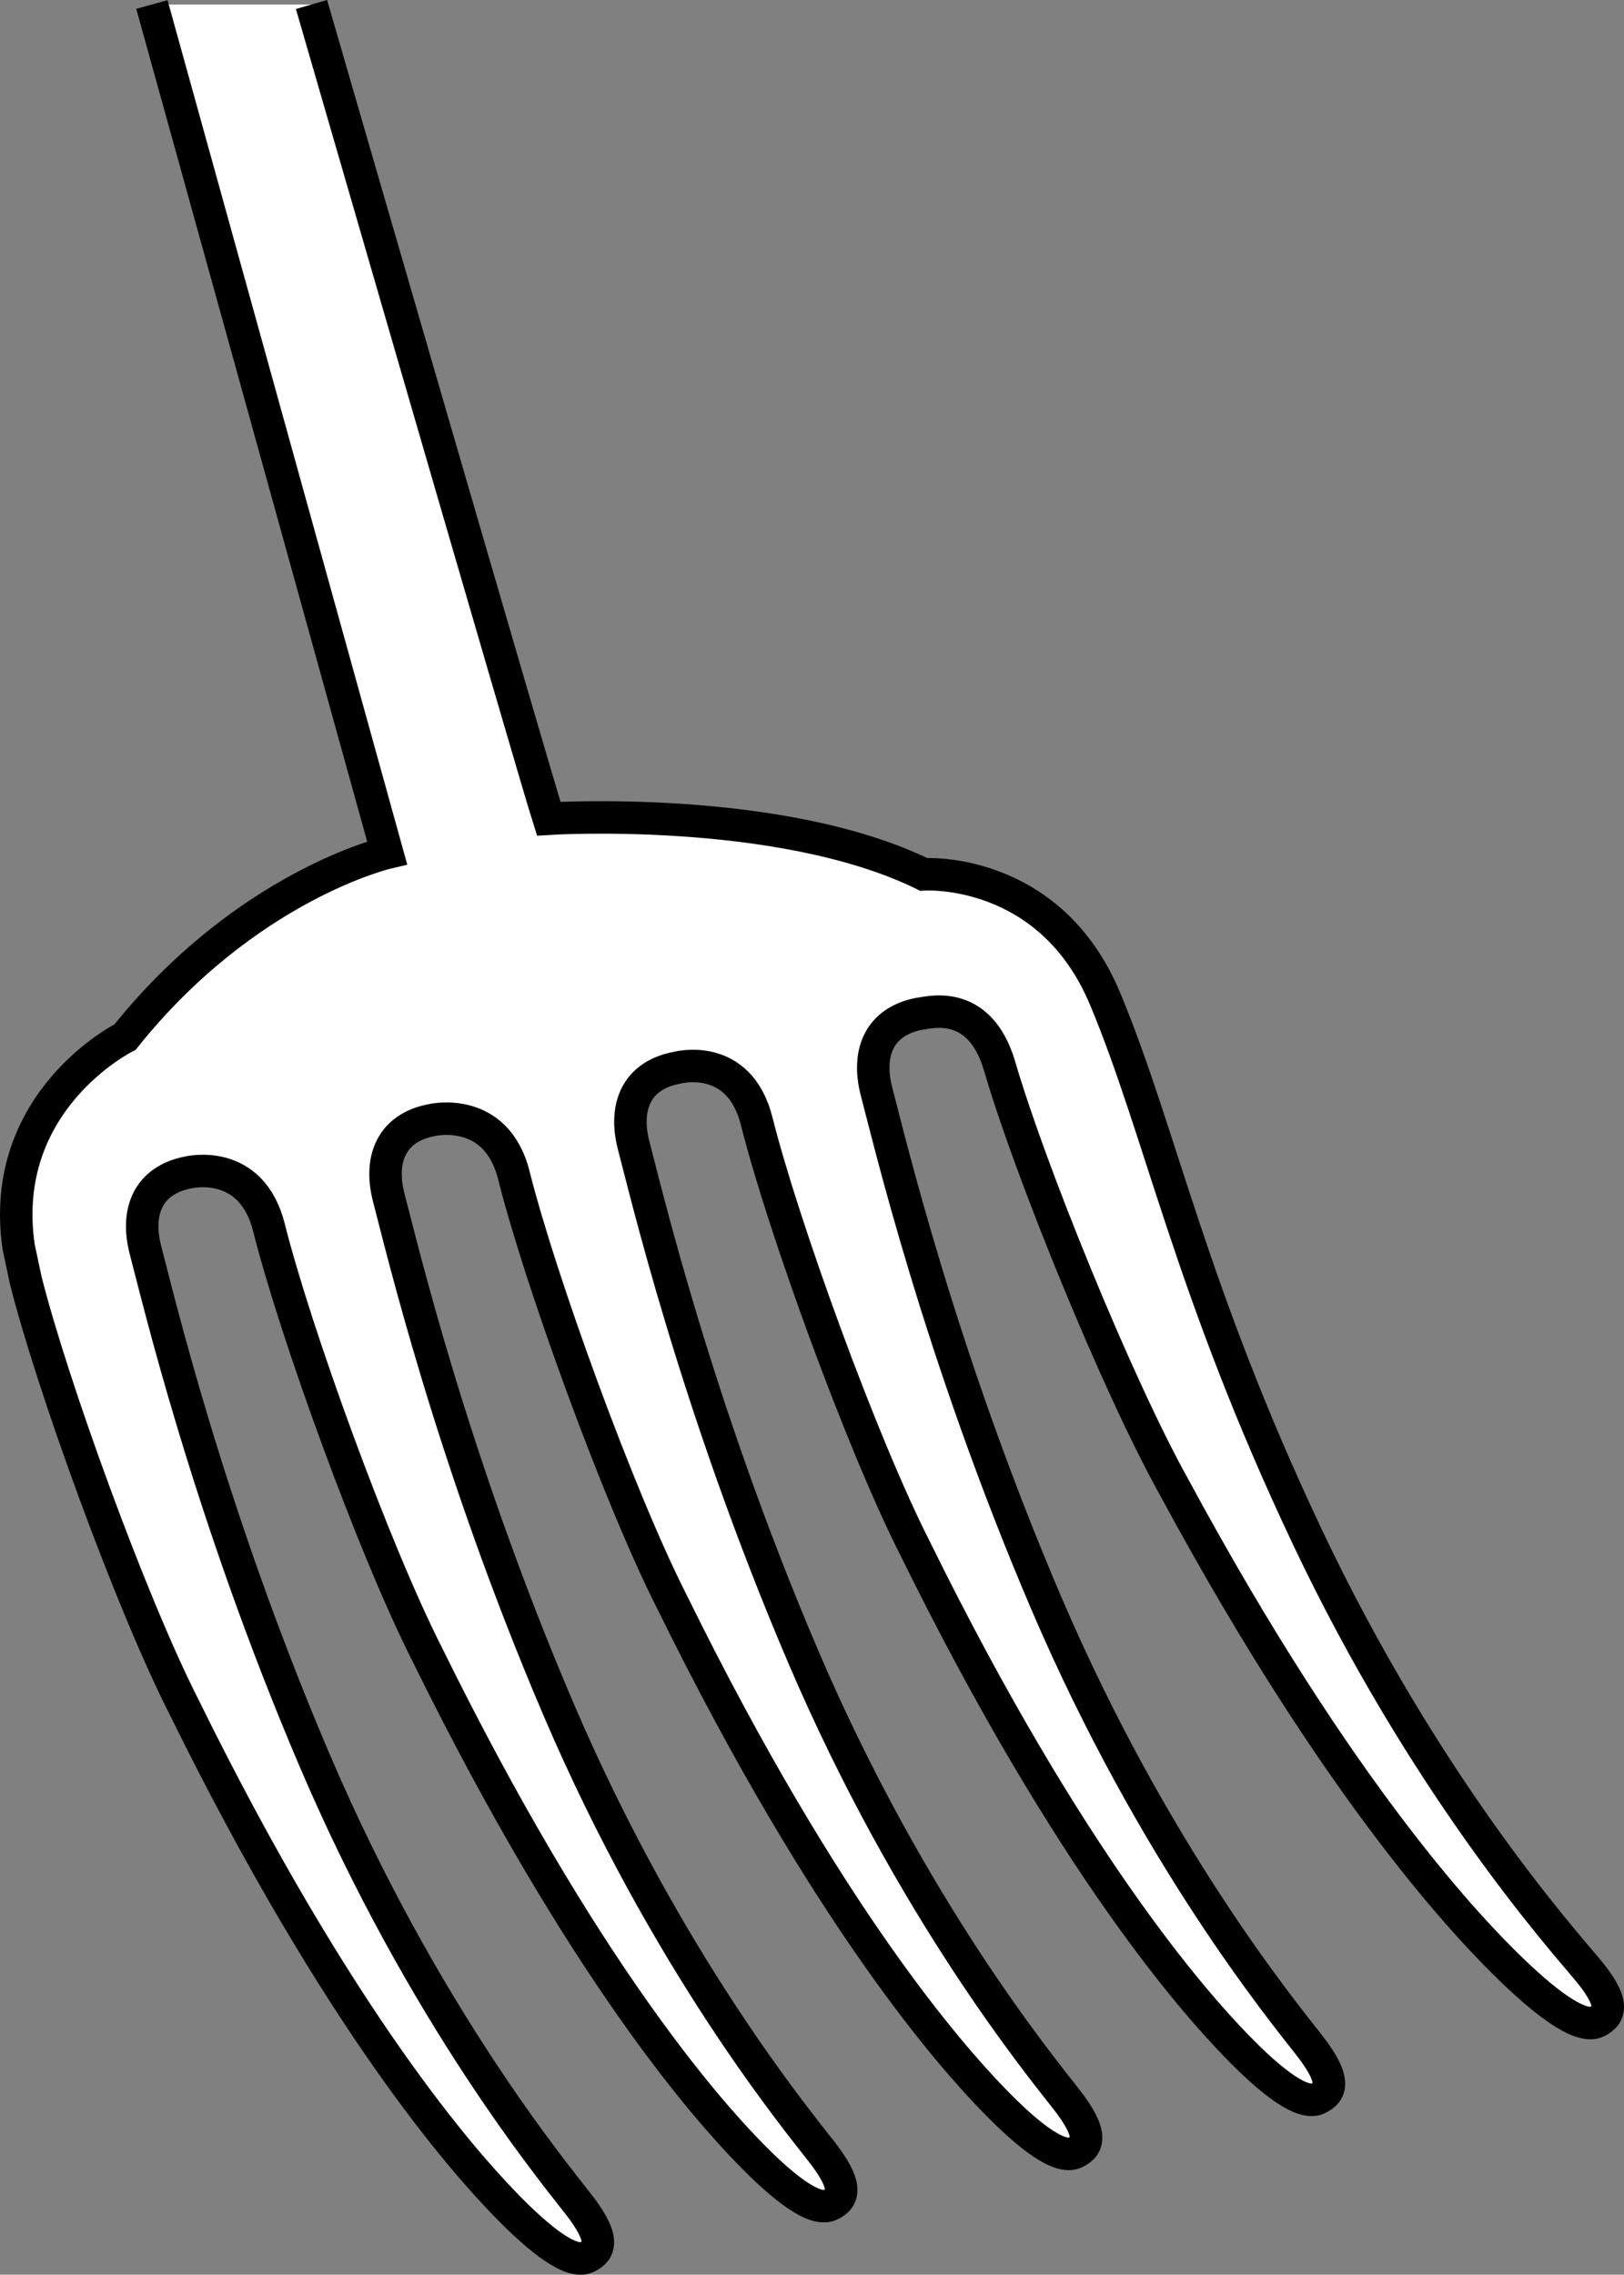
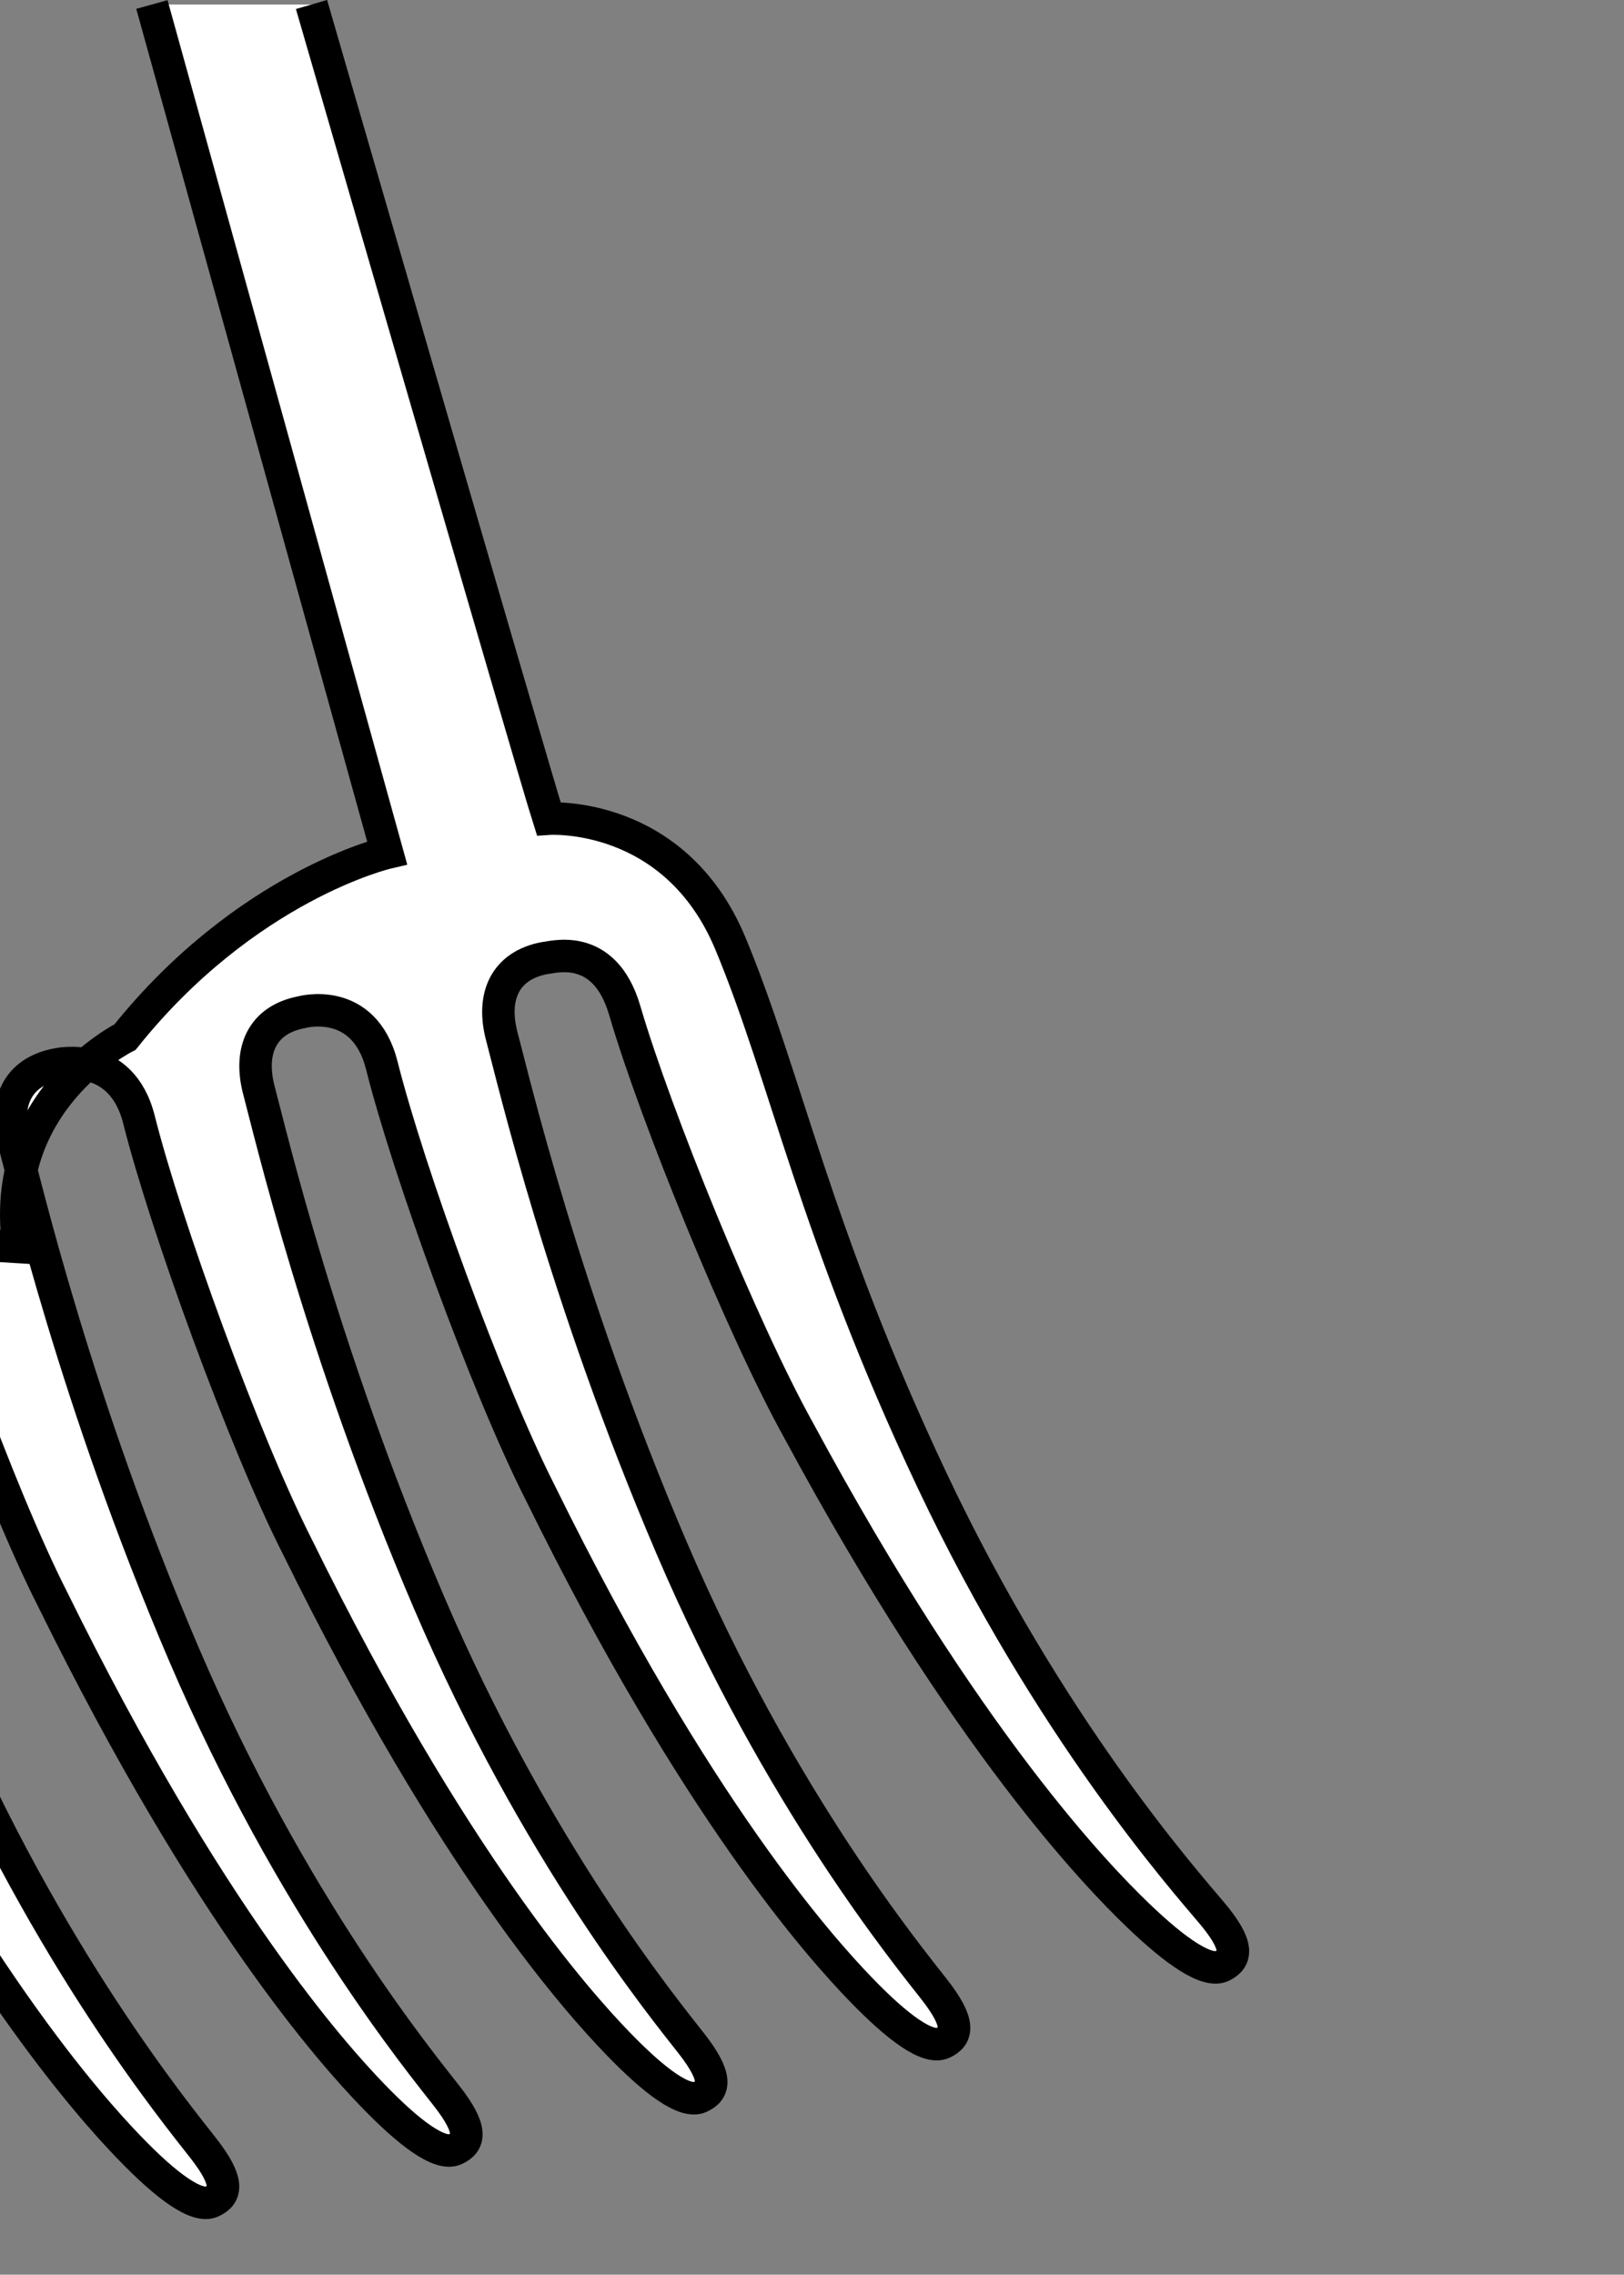
<svg xmlns="http://www.w3.org/2000/svg" version="1.1" id="image" x="0px" y="0px" width="40.017px" height="56.016px" viewBox="0 0 40.017 56.016" enable-background="new 0 0 40.017 56.016" xml:space="preserve">
  <rect x="0" y="0" width="40.017" height="56.016" fill="#808080" stroke="none" />
-   <path fill="#FFFFFF" stroke="#000000" stroke-width="0.8" stroke-miterlimit="10" d="M7.676,0.111  c0,0,5.458,18.836,5.845,20.05c0,0,5.701-0.361,9.237,1.371c0,0,3.103-0.216,4.474,3.067s2.093,7.144,4.979,13.242  s6.224,9.85,6.891,10.644c0.667,0.794,0.613,1.119,0.253,1.299c-0.361,0.18-1.119-0.325-2.093-1.263  c-0.974-0.938-4.185-4.221-8.335-11.906c-1.407-2.526-3.551-7.809-4.294-10.355c-0.505-1.732-1.8-1.303-1.984-1.294  c-0.969,0.187-1.311,0.945-1.043,1.942c0.268,0.997,1.52,6.365,4.175,12.568s5.848,10.078,6.485,10.896  c0.637,0.818,0.571,1.141,0.203,1.308s-1.105-0.367-2.043-1.341c-0.938-0.974-4.023-4.376-7.879-12.213  c-1.311-2.577-3.254-7.938-3.9-10.51c-0.439-1.75-1.982-1.318-1.982-1.318  c-0.969,0.187-1.311,0.945-1.043,1.942s1.52,6.365,4.175,12.568s5.848,10.078,6.485,10.896  c0.637,0.818,0.571,1.141,0.203,1.308s-1.105-0.367-2.043-1.341c-0.938-0.974-4.023-4.376-7.879-12.213  c-1.311-2.577-3.254-7.938-3.9-10.51c-0.439-1.75-2.032-1.363-2.032-1.363  c-0.969,0.187-1.311,0.945-1.043,1.942c0.268,0.997,1.52,6.365,4.175,12.568s5.848,10.078,6.485,10.896  c0.637,0.818,0.571,1.141,0.203,1.308c-0.367,0.167-1.105-0.367-2.043-1.341s-4.023-4.376-7.879-12.213  c-1.311-2.577-3.254-7.938-3.9-10.51c-0.439-1.75-1.994-1.362-1.994-1.362  c-0.969,0.187-1.311,0.945-1.043,1.942s1.52,6.365,4.175,12.568s5.848,10.078,6.485,10.896  c0.637,0.818,0.571,1.141,0.203,1.308c-0.367,0.167-1.105-0.367-2.043-1.341  c-0.938-0.974-4.023-4.376-7.879-12.213c-1.311-2.577-3.254-7.938-3.9-10.51L0.46,30.709  c-0.529-3.608,2.622-5.171,2.622-5.171c2.983-3.728,6.457-4.538,6.457-4.538L3.743,0.111" />
+   <path fill="#FFFFFF" stroke="#000000" stroke-width="0.8" stroke-miterlimit="10" d="M7.676,0.111  c0,0,5.458,18.836,5.845,20.05c0,0,3.103-0.216,4.474,3.067s2.093,7.144,4.979,13.242  s6.224,9.85,6.891,10.644c0.667,0.794,0.613,1.119,0.253,1.299c-0.361,0.18-1.119-0.325-2.093-1.263  c-0.974-0.938-4.185-4.221-8.335-11.906c-1.407-2.526-3.551-7.809-4.294-10.355c-0.505-1.732-1.8-1.303-1.984-1.294  c-0.969,0.187-1.311,0.945-1.043,1.942c0.268,0.997,1.52,6.365,4.175,12.568s5.848,10.078,6.485,10.896  c0.637,0.818,0.571,1.141,0.203,1.308s-1.105-0.367-2.043-1.341c-0.938-0.974-4.023-4.376-7.879-12.213  c-1.311-2.577-3.254-7.938-3.9-10.51c-0.439-1.75-1.982-1.318-1.982-1.318  c-0.969,0.187-1.311,0.945-1.043,1.942s1.52,6.365,4.175,12.568s5.848,10.078,6.485,10.896  c0.637,0.818,0.571,1.141,0.203,1.308s-1.105-0.367-2.043-1.341c-0.938-0.974-4.023-4.376-7.879-12.213  c-1.311-2.577-3.254-7.938-3.9-10.51c-0.439-1.75-2.032-1.363-2.032-1.363  c-0.969,0.187-1.311,0.945-1.043,1.942c0.268,0.997,1.52,6.365,4.175,12.568s5.848,10.078,6.485,10.896  c0.637,0.818,0.571,1.141,0.203,1.308c-0.367,0.167-1.105-0.367-2.043-1.341s-4.023-4.376-7.879-12.213  c-1.311-2.577-3.254-7.938-3.9-10.51c-0.439-1.75-1.994-1.362-1.994-1.362  c-0.969,0.187-1.311,0.945-1.043,1.942s1.52,6.365,4.175,12.568s5.848,10.078,6.485,10.896  c0.637,0.818,0.571,1.141,0.203,1.308c-0.367,0.167-1.105-0.367-2.043-1.341  c-0.938-0.974-4.023-4.376-7.879-12.213c-1.311-2.577-3.254-7.938-3.9-10.51L0.46,30.709  c-0.529-3.608,2.622-5.171,2.622-5.171c2.983-3.728,6.457-4.538,6.457-4.538L3.743,0.111" />
</svg>